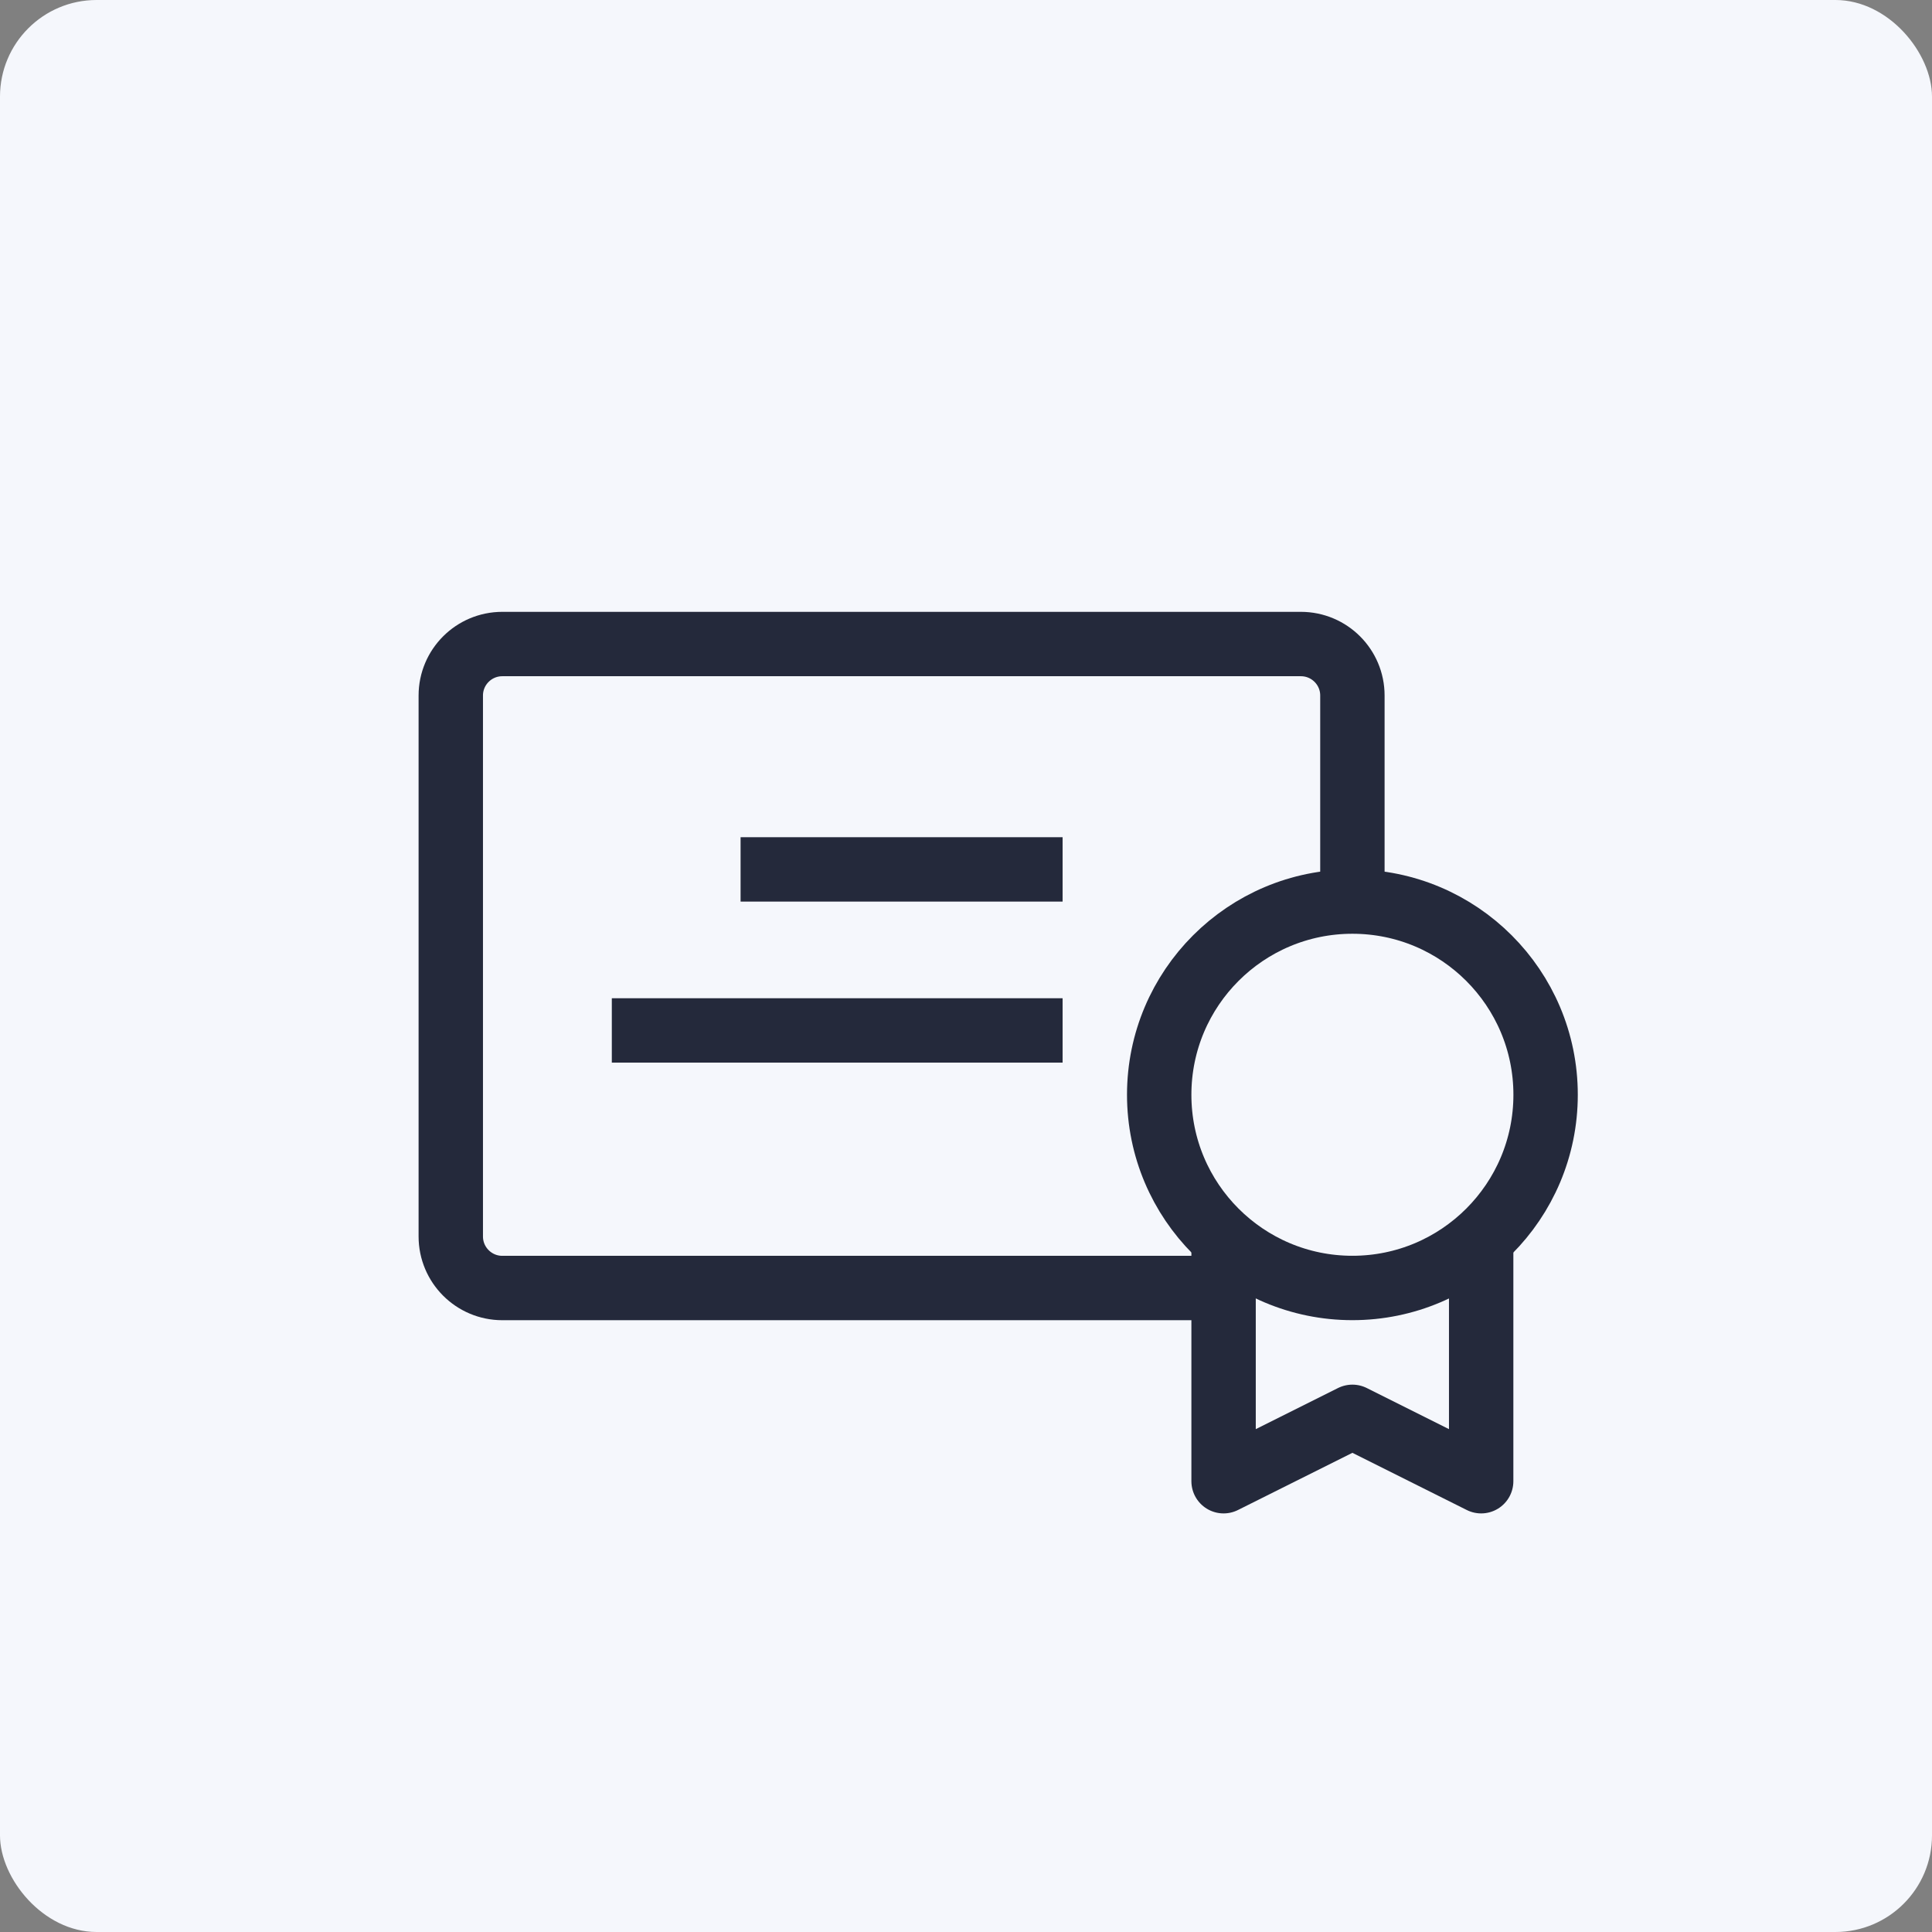
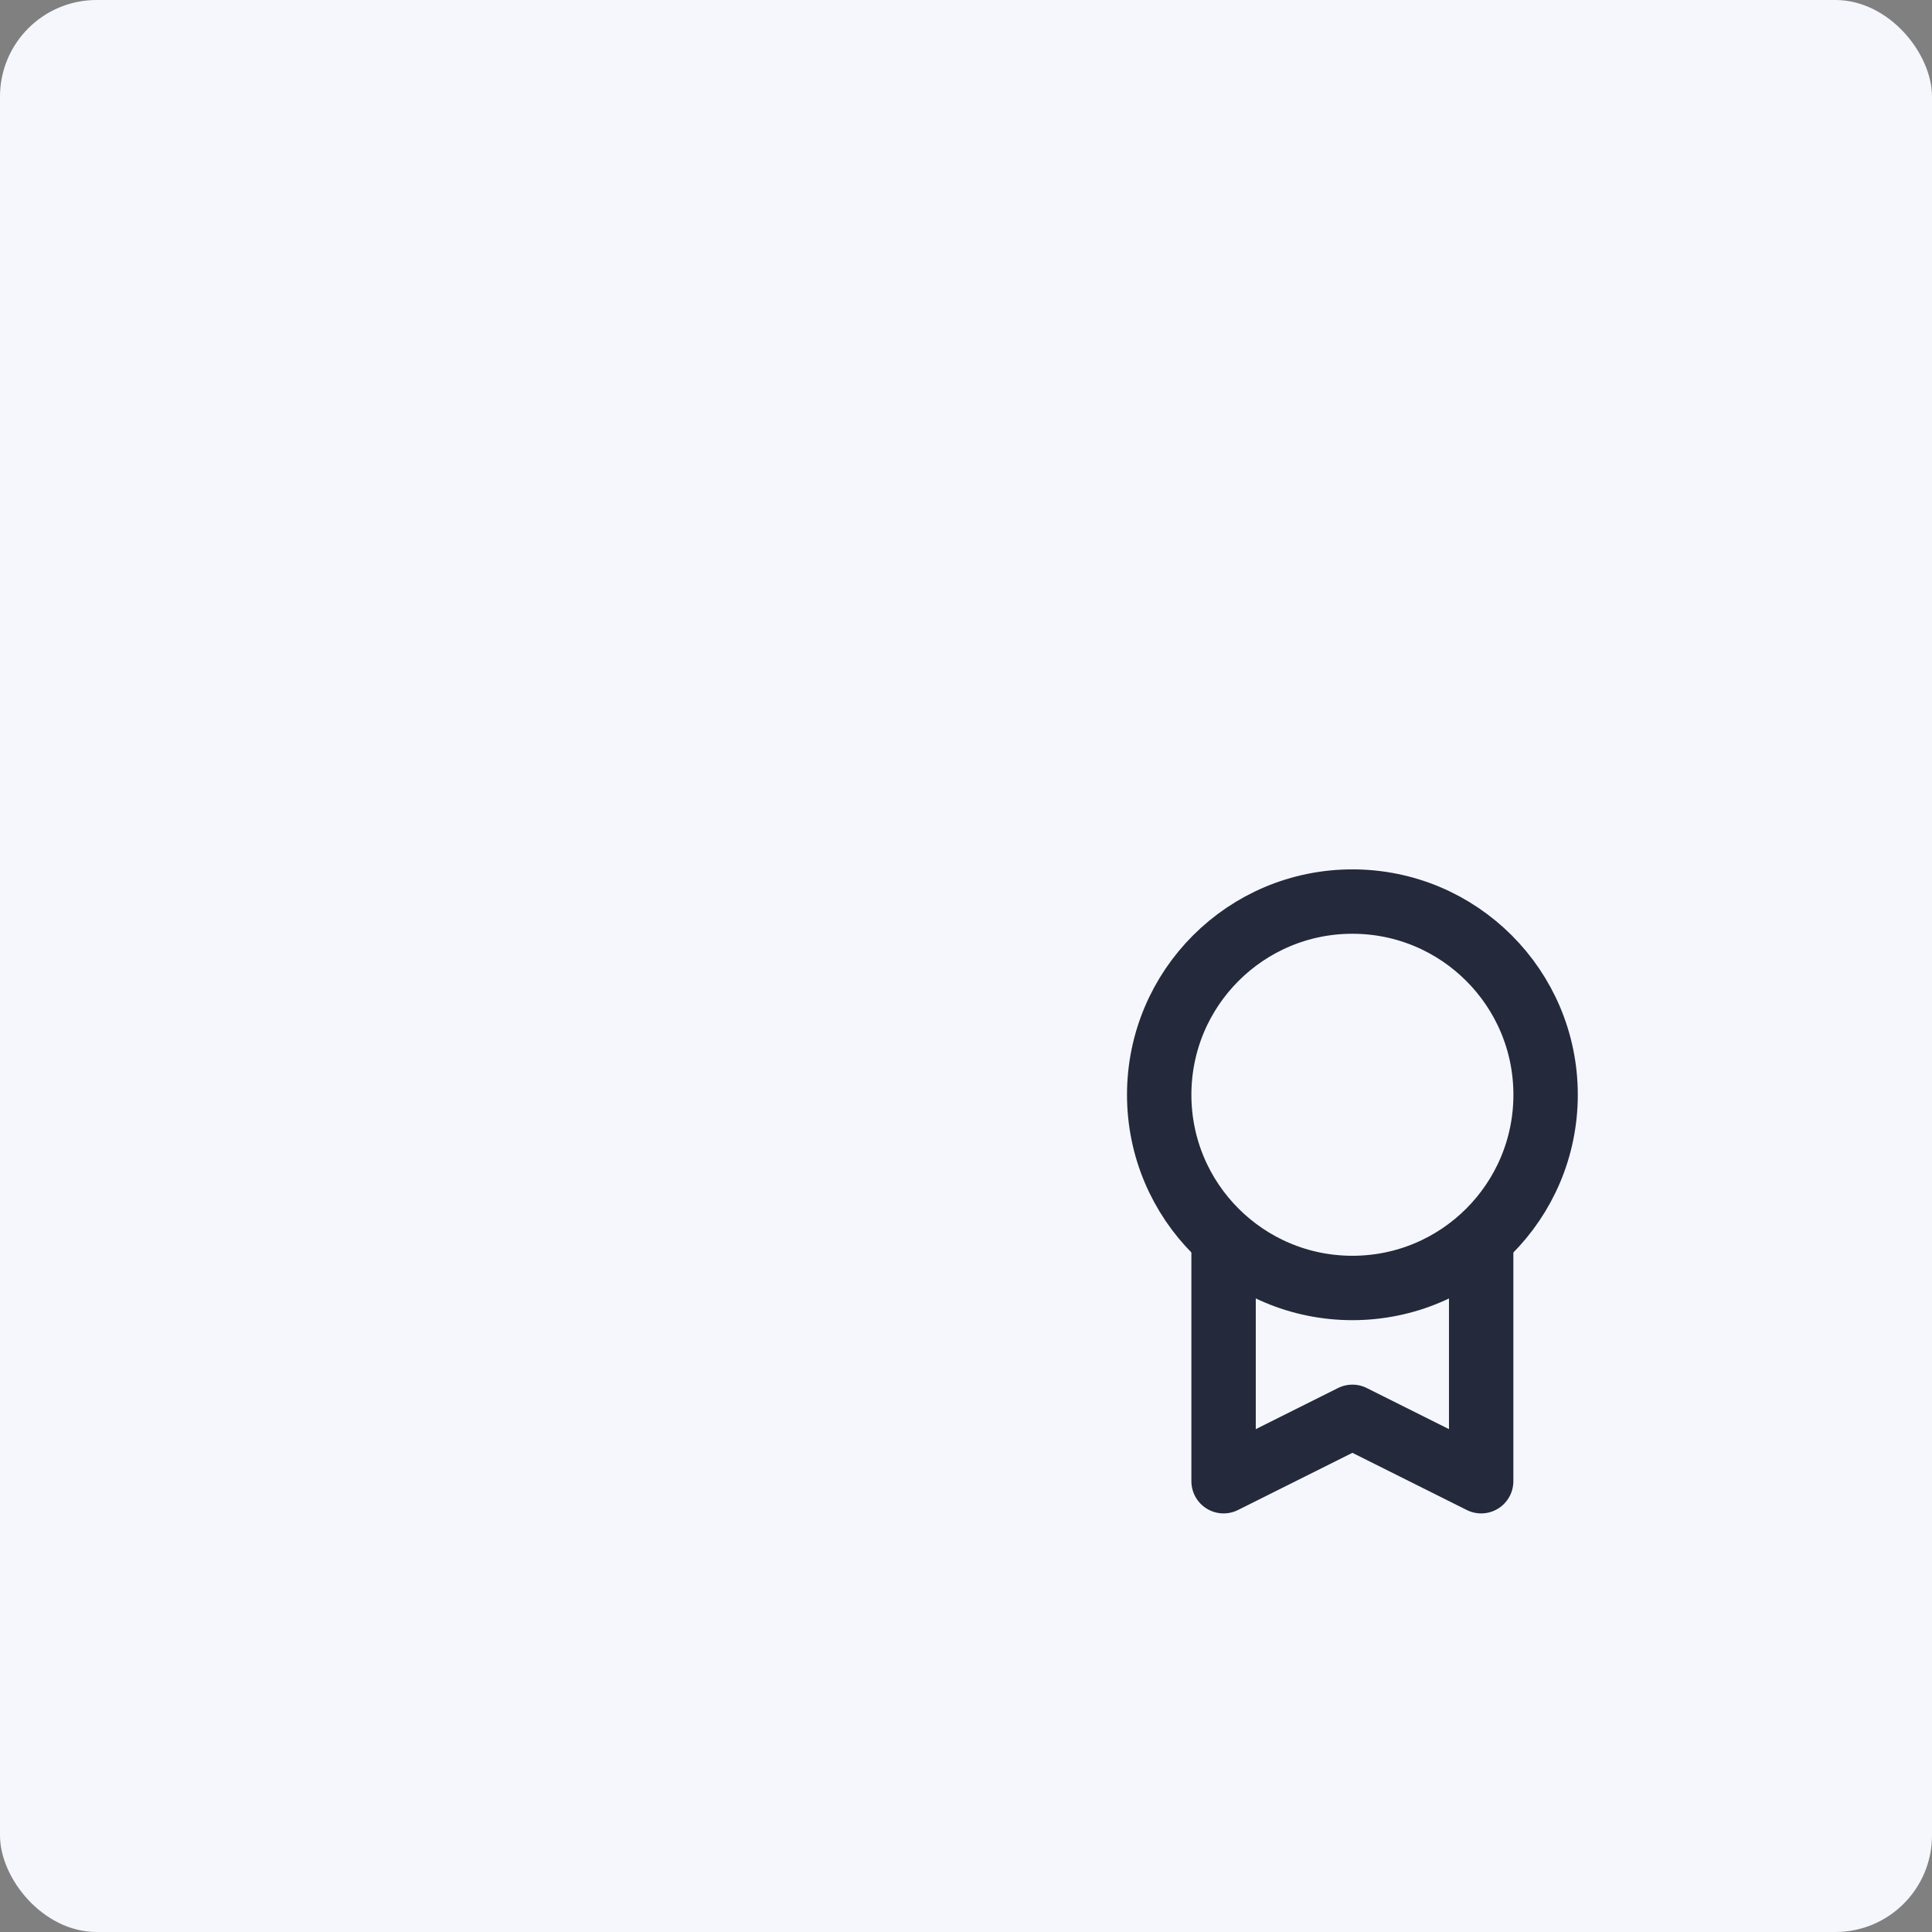
<svg xmlns="http://www.w3.org/2000/svg" width="40" height="40" viewBox="0 0 40 40" fill="none">
  <rect x="0" y="0" width="40" height="40" fill="#808080" stroke="none" />
  <rect width="40" height="40" rx="2" fill="#F5F7FC" />
-   <path d="M25.333 26.667H16H10.4C9.811 26.667 9.333 26.189 9.333 25.6V14.4C9.333 13.811 9.811 13.334 10.4 13.334H26.933C27.522 13.334 28 13.811 28 14.4V18.667" stroke="#24293B" stroke-width="1.333" />
-   <path d="M15.333 18H22" stroke="#24293B" stroke-width="1.333" />
-   <path d="M12.667 21.334H22" stroke="#24293B" stroke-width="1.333" />
  <circle cx="28" cy="22.666" r="4" stroke="#24293B" stroke-width="1.333" />
  <path d="M25.333 25.334V30.667L28 29.334L30.666 30.667V25.334" stroke="#24293B" stroke-width="1.333" stroke-linejoin="round" />
</svg>